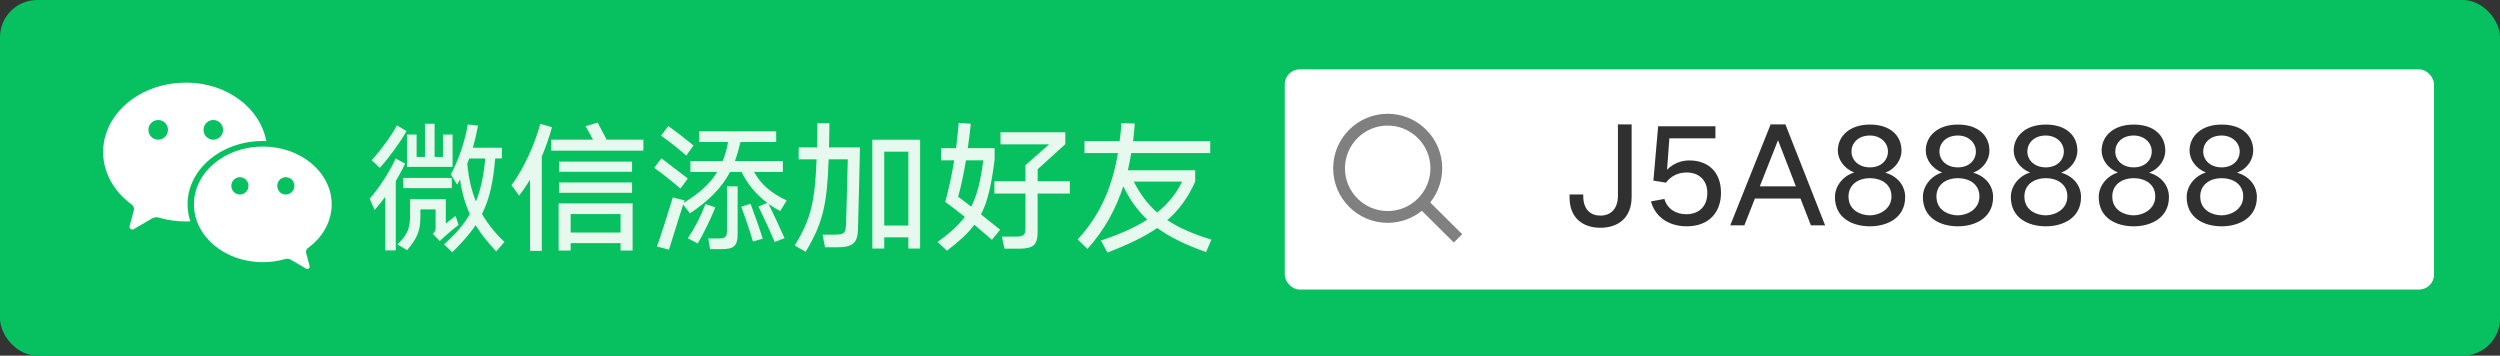
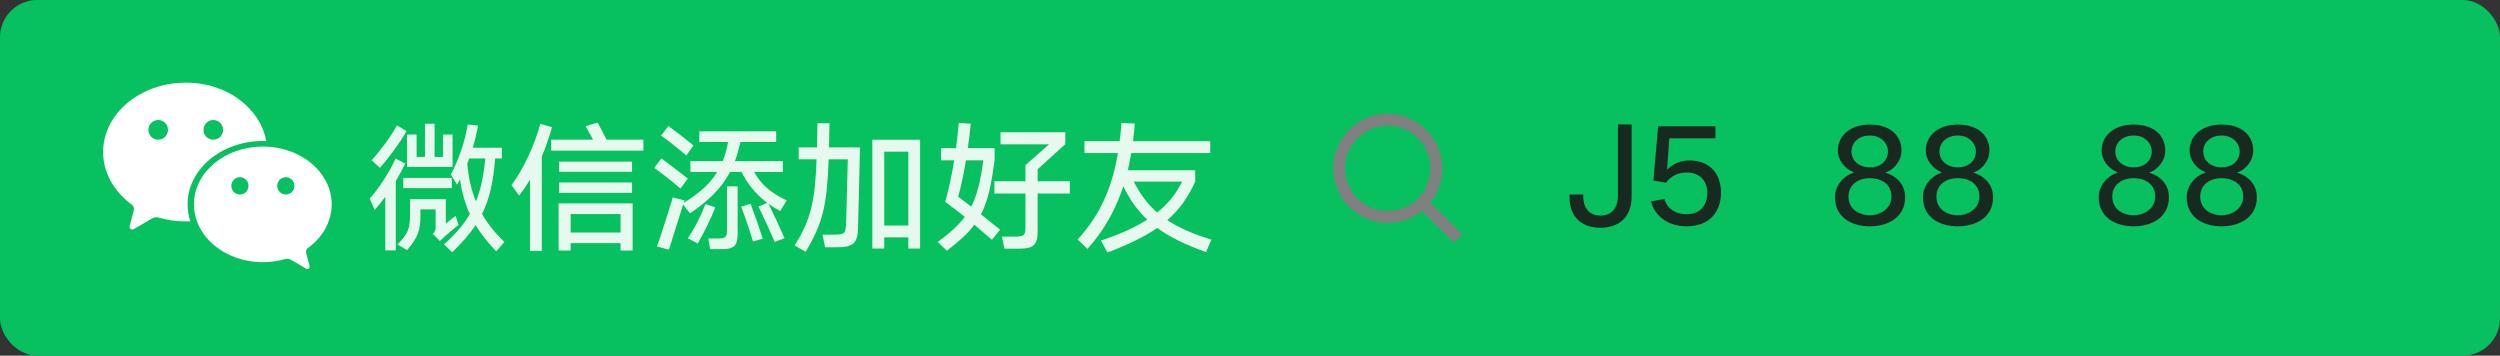
<svg xmlns="http://www.w3.org/2000/svg" id="_图层_2" data-name="图层 2" viewBox="0 0 669.76 95.28">
  <rect x="0" y="0" width="669.76" height="95.28" fill="#333333" stroke="none" />
  <defs>
    <style>
      .cls-1 {
        fill: #fff;
      }

      .cls-2 {
        opacity: .9;
      }

      .cls-3 {
        fill: gray;
      }

      .cls-4 {
        fill: #07c160;
      }

      .cls-5 {
        fill: #1a1a1a;
      }
    </style>
  </defs>
  <g id="_模版" data-name="模版">
    <rect class="cls-4" width="669.76" height="95.28" rx="9.98" ry="9.98" />
-     <rect class="cls-1" x="344.19" y="18.59" width="307.89" height="58.98" rx="4" ry="4" />
    <g>
      <path class="cls-1" d="m57.14,37.43c-1.45,0-2.62-1.18-2.62-2.64s1.17-2.64,2.62-2.64,2.62,1.18,2.62,2.64-1.17,2.64-2.62,2.64m-14.76,0c-1.45,0-2.62-1.18-2.62-2.64s1.17-2.64,2.62-2.64,2.62,1.18,2.62,2.64-1.17,2.64-2.62,2.64m7.38-15.28c-12.22,0-22.13,8.32-22.13,18.59,0,5.6,2.98,10.64,7.65,14.05.38.27.62.71.62,1.21,0,.16-.03.32-.08.47-.37,1.4-.97,3.65-1,3.75-.05.18-.12.36-.12.54,0,.41.33.74.74.74.16,0,.29-.06.43-.14l4.85-2.82c.36-.21.75-.34,1.17-.34.23,0,.45.03.65.1,2.26.66,4.7,1.02,7.23,1.02.41,0,.81-.01,1.22-.03-.48-1.45-.74-2.98-.74-4.56,0-9.36,9.04-16.96,20.19-16.96.4,0,.51.01.9.03-1.67-8.88-10.52-15.67-21.56-15.67" />
      <path class="cls-1" d="m76.57,52.11c-1.27,0-2.3-1.04-2.3-2.32s1.03-2.32,2.3-2.32,2.3,1.04,2.3,2.32-1.03,2.32-2.3,2.32m-12.3,0c-1.27,0-2.3-1.04-2.3-2.32s1.03-2.32,2.3-2.32,2.3,1.04,2.3,2.32-1.03,2.32-2.3,2.32m18.22,14.35c3.89-2.84,6.37-7.04,6.37-11.71,0-8.56-8.26-15.49-18.45-15.49s-18.45,6.94-18.45,15.49,8.26,15.49,18.45,15.49c2.1,0,4.14-.3,6.02-.85.17-.05.35-.08.54-.08.35,0,.68.11.98.29l4.04,2.35c.11.06.22.12.36.12.34,0,.62-.28.62-.62,0-.15-.06-.31-.1-.45-.02-.09-.52-1.96-.83-3.13-.04-.13-.07-.26-.07-.39,0-.42.2-.79.52-1.01" />
    </g>
    <path class="cls-3" d="m391.37,62.39l-8.21-8.15c2.08-2.59,3.22-5.82,3.22-9.15,0-8.05-6.55-14.61-14.61-14.61s-14.61,6.55-14.61,14.61,6.55,14.61,14.61,14.61c3.33,0,6.56-1.14,9.15-3.23l8.22,8.16.35.34.35-.35,1.54-1.54.35-.35-.35-.35Zm-31.05-17.3c0-6.31,5.14-11.45,11.45-11.45s11.45,5.14,11.45,11.45-5.14,11.45-11.45,11.45-11.45-5.14-11.45-11.45Z" />
    <g class="cls-2">
      <path class="cls-5" d="m424.16,52.1v.54c.04,3.49,1.96,5.12,4.61,5.12s4.68-1.71,4.68-5.34v-19.09h3.67v19.38c0,5.84-3.81,8.31-8.35,8.31-4.79,0-8.28-2.69-8.28-8.1v-.83h3.67Z" />
      <path class="cls-5" d="m445.9,53.29c.76,2.69,3.12,4.1,5.84,4.1,3.52,0,5.66-2.18,5.66-5.73,0-3.2-2.07-5.45-5.52-5.45-2.21,0-4.17.87-5.55,2.72l-3.38-.54,1.27-14.56h15.35v3.23h-12.34l-.62,8.42c1.56-1.63,3.74-2.5,5.92-2.5,5.23,0,8.53,3.19,8.53,8.68,0,5.04-3.05,8.97-9.18,8.97-5.23,0-8.6-2.9-9.58-6.68l3.59-.65Z" />
-       <path class="cls-5" d="m474.36,33.33h3.96l10.64,27.04h-3.81l-2.8-7.19h-12.2l-2.83,7.19h-3.78l10.82-27.04Zm-2.9,16.59h9.66l-4.76-12.31h-.04l-4.86,12.31Z" />
      <path class="cls-5" d="m496.75,46.22c-2.65-1.05-4.39-3.41-4.39-5.88,0-3.85,3.16-6.97,8.6-6.97s8.46,2.94,8.46,7.01c0,2.25-1.49,4.83-4.36,5.88,3.27.91,5.34,3.45,5.34,6.53,0,5.63-4.86,7.84-9.44,7.84s-9.37-2.14-9.37-7.84c0-3.09,2.32-5.74,5.15-6.57Zm4.21,11.47c2.36,0,5.77-1.52,5.77-5.05.04-3.08-2.47-4.9-5.77-4.9s-5.74,1.85-5.74,4.9c0,3.88,3.52,5.05,5.74,5.05Zm0-12.85c2.9,0,4.83-1.82,4.83-4.28,0-2.25-1.92-4.25-4.83-4.25-3.23,0-4.94,2.11-4.94,4.25,0,2.5,2.07,4.28,4.94,4.28Z" />
      <path class="cls-5" d="m520.31,46.22c-2.65-1.05-4.39-3.41-4.39-5.88,0-3.85,3.16-6.97,8.6-6.97s8.46,2.94,8.46,7.01c0,2.25-1.49,4.83-4.36,5.88,3.27.91,5.34,3.45,5.34,6.53,0,5.63-4.86,7.84-9.44,7.84s-9.37-2.14-9.37-7.84c0-3.09,2.32-5.74,5.15-6.57Zm4.21,11.47c2.36,0,5.77-1.52,5.77-5.05.04-3.08-2.47-4.9-5.77-4.9s-5.74,1.85-5.74,4.9c0,3.88,3.52,5.05,5.74,5.05Zm0-12.85c2.9,0,4.83-1.82,4.83-4.28,0-2.25-1.92-4.25-4.83-4.25-3.23,0-4.94,2.11-4.94,4.25,0,2.5,2.07,4.28,4.94,4.28Z" />
-       <path class="cls-5" d="m543.87,46.22c-2.65-1.05-4.39-3.41-4.39-5.88,0-3.85,3.16-6.97,8.6-6.97s8.46,2.94,8.46,7.01c0,2.25-1.49,4.83-4.36,5.88,3.27.91,5.34,3.45,5.34,6.53,0,5.63-4.86,7.84-9.44,7.84s-9.37-2.14-9.37-7.84c0-3.09,2.32-5.74,5.15-6.57Zm4.21,11.47c2.36,0,5.77-1.52,5.77-5.05.04-3.08-2.47-4.9-5.77-4.9s-5.74,1.85-5.74,4.9c0,3.88,3.52,5.05,5.74,5.05Zm0-12.85c2.9,0,4.83-1.82,4.83-4.28,0-2.25-1.92-4.25-4.83-4.25-3.23,0-4.94,2.11-4.94,4.25,0,2.5,2.07,4.28,4.94,4.28Z" />
      <path class="cls-5" d="m567.42,46.22c-2.65-1.05-4.39-3.41-4.39-5.88,0-3.85,3.16-6.97,8.6-6.97s8.46,2.94,8.46,7.01c0,2.25-1.49,4.83-4.36,5.88,3.27.91,5.34,3.45,5.34,6.53,0,5.63-4.86,7.84-9.44,7.84s-9.37-2.14-9.37-7.84c0-3.09,2.32-5.74,5.15-6.57Zm4.21,11.47c2.36,0,5.77-1.52,5.77-5.05.04-3.08-2.47-4.9-5.77-4.9s-5.74,1.85-5.74,4.9c0,3.88,3.52,5.05,5.74,5.05Zm0-12.85c2.9,0,4.83-1.82,4.83-4.28,0-2.25-1.92-4.25-4.83-4.25-3.23,0-4.94,2.11-4.94,4.25,0,2.5,2.07,4.28,4.94,4.28Z" />
      <path class="cls-5" d="m590.98,46.22c-2.65-1.05-4.39-3.41-4.39-5.88,0-3.85,3.16-6.97,8.6-6.97s8.46,2.94,8.46,7.01c0,2.25-1.49,4.83-4.36,5.88,3.27.91,5.34,3.45,5.34,6.53,0,5.63-4.86,7.84-9.44,7.84s-9.37-2.14-9.37-7.84c0-3.09,2.32-5.74,5.15-6.57Zm4.21,11.47c2.36,0,5.77-1.52,5.77-5.05.04-3.08-2.47-4.9-5.77-4.9s-5.74,1.85-5.74,4.9c0,3.88,3.52,5.05,5.74,5.05Zm0-12.85c2.9,0,4.83-1.82,4.83-4.28,0-2.25-1.92-4.25-4.83-4.25-3.23,0-4.94,2.11-4.94,4.25,0,2.5,2.07,4.28,4.94,4.28Z" />
    </g>
    <g class="cls-2">
      <path class="cls-1" d="m106.03,48.5v18.58h-2.81v-14.36c-.95,1.29-1.9,2.47-2.85,3.53l-1.33-3.04c2.39-2.66,5.28-7.03,6.95-10.75l2.55,1.37c-.68,1.48-1.56,3.08-2.51,4.67Zm-4.26-3.53l-2.2-2.05c2.47-2.7,5.28-6.5,6.76-9.35l2.58,1.56c-1.71,3-4.6,6.99-7.14,9.84Zm14.93,16.07v-4.94h-4.07v1.75c0,3.76-.65,5.77-3.57,9.16l-2.58-1.52c2.81-2.77,3.38-4.29,3.38-8.17v-3.95h9.57v6.5l2.62-2.05.8,2.43c-.91.68-3.23,2.58-5.02,4.33l-1.9-1.94c.76-.61.76-1.25.76-1.6Zm-8.66-10.64v-2.74h12.99v2.74h-12.99Zm13.22-5.7h-12.23v-8.66h2.58v6h2.24v-8.89h2.58v8.89h2.24v-6h2.58v8.66Zm5.4-5.13h7.79v2.89h-1.79c-.53,6.34-1.52,10.87-3.53,14.86,1.6,2.77,3.61,5.21,6,7.52l-2.2,2.51c-2.24-2.39-4.07-4.64-5.51-7.03-1.6,2.39-3.65,4.71-6.27,7.26l-2.2-2.13c3-2.62,5.24-5.24,6.92-8.09-1.25-2.74-2.13-5.7-2.62-9.31l-.8,1.41-1.67-2.74c2.09-3.8,3.91-9.27,4.52-13.37l2.77.3c-.38,2.01-.84,4.03-1.41,5.93Zm-1.48,4.22c.34,3.95,1.14,7.26,2.32,10.18,1.33-3.27,2.09-6.99,2.51-11.51h-4.29c-.19.46-.34.91-.53,1.33Z" />
      <path class="cls-1" d="m142.01,48.12c-.87,1.44-1.86,2.89-2.93,4.29l-2.05-2.81c3.08-4.1,6.19-10.68,7.71-16.41l3.15.88c-.8,2.81-1.71,5.43-2.74,7.86v25.27h-3.15v-19.07Zm5.66-7.75v-2.96h11.21c-.68-1.29-1.56-2.81-2.01-3.61l3.23-.95,2.43,4.56h9.84v2.96h-24.7Zm1.98,14.13h19.83v12.61h-3.23v-1.98h-13.37v1.98h-3.23v-12.61Zm.11-8.47v-2.74h19.57v2.74h-19.57Zm0,5.62v-2.77h19.57v2.77h-19.57Zm3.12,10.64h13.37v-4.94h-13.37v4.94Z" />
      <path class="cls-1" d="m175.26,44.97l1.94-2.55,7.07,5.4-1.98,2.7c-1.82-1.6-5.24-4.33-7.03-5.55Zm27.93,10.37l2.36-.99c-2.93-2.2-5.28-4.98-6.88-8.28h-3.08c-2.28,4.29-5.66,7.67-10.75,11.09l-1.82-2.36c-.99,3.12-3.57,11.21-3.8,12.08l-3.23-.84c.53-1.18,3.88-11.82,4.26-13.15l3.15.8-.23.65c4.18-2.55,7.03-5.09,8.97-8.28h-7.18v-2.89h8.66c.61-1.56,1.1-3.23,1.44-5.13h-7.71v-2.85h20.59v2.85h-9.57c-.42,1.86-.91,3.57-1.48,5.13h12.84v2.89h-7.71c1.9,3.42,4.48,5.62,8.74,7.64l-1.75,2.85c-1.1-.57-2.13-1.22-3.12-1.94,1.14,2.28,3.15,6.61,4.29,9.19l-2.62,1.03c-1.18-2.77-3.12-6.99-4.37-9.5Zm-26.1-19l1.98-2.58c1.56,1.14,4.98,3.76,6.73,5.21l-1.94,2.7c-1.71-1.48-4.98-4.14-6.76-5.32Zm9.84,28.88l-2.66-1.37c1.86-2.77,3.53-6,4.71-9.16l2.66.84c-1.22,3.15-3.19,7.1-4.71,9.69Zm10.68-2.51c0,3.15-.99,4.03-4.18,4.03h-3.19l-.49-2.85h2.62c1.98,0,2.39-.38,2.39-2.13v-11.85h2.85v12.8Zm.95-7.33l2.51-.8c.91,2.39,2.47,6.8,3.27,9.35l-2.62.76c-.72-2.47-2.24-6.95-3.15-9.31Z" />
      <path class="cls-1" d="m222.11,39.49h8.28c-.04,1.67-.46,20.21-.53,21.77-.08,3.91-1.44,4.98-5.55,4.98h-3.27l-.68-3.38h3.19c2.89,0,3-.49,3.12-3.08.08-1.67.42-15.65.46-17.1h-5.13c-.42,12.2-1.56,17.1-6.16,24.77l-2.93-1.67c4.33-7.11,5.43-11.63,5.85-23.1h-4.79v-3.19h4.9c.08-2.43.11-5.4.11-6.46h3.23c0,1.03-.08,4.03-.11,6.46Zm11.59-2.05h12.8v29.14h-3.15v-3h-6.46v3h-3.19v-29.14Zm3.19,22.99h6.46v-19.79h-6.46v19.79Z" />
      <path class="cls-1" d="m256.13,39.68c.27-2.17.53-4.41.72-6.76l3.23.23c-.19,1.9-.46,4.18-.8,6.54h7.18v3.12c-.87,6.69-1.79,11.02-3.65,14.63l5.13,4.1-2.2,2.7-4.71-4.03c-1.71,2.32-4.07,4.45-7.33,6.95l-2.51-2.32c3.19-2.36,5.51-4.37,7.29-6.73-1.86-1.48-3.69-2.89-5.24-4.03.91-3.38,1.75-7.1,2.39-11.13h-3.53v-3.27h4.03Zm4.07,15.69c1.56-3.08,2.51-6.88,3.23-12.42h-4.64c-.57,3.42-1.29,6.88-2.09,9.76.99.72,2.2,1.63,3.5,2.66Zm17.78-3.53v10.33c0,3.42-1.14,4.45-4.94,4.45h-3.95l-.68-3.23h3.69c2.13,0,2.62-.42,2.62-2.32v-9.23h-8.32v-3.27h8.32v-4.33l6.35-5.58h-13.03v-3.23h17.36v3.19l-7.41,6.72v3.23h8.62v3.27h-8.62Z" />
      <path class="cls-1" d="m303.55,37.82h20.67v3.19h-21.16c-.27,1.56-.53,3.08-.91,4.6h18.05v3.04c-1.9,4.22-4.22,7.48-7.48,10.33,3.08,2.01,6.88,3.72,11.82,5.21l-1.44,3.34c-5.47-1.94-9.69-3.99-13.07-6.46-3.42,2.36-7.75,4.45-13.34,6.57l-1.75-3.19c5.13-1.71,9.16-3.53,12.42-5.62-2.66-2.47-4.71-5.36-6.42-8.93-1.94,5.93-4.98,11.66-9.61,16.79l-2.62-2.55c6.61-7.1,9.46-15.16,10.79-23.14h-8.97v-3.19h9.42c.23-1.63.38-3.27.49-4.86l3.57.15c-.11,1.56-.27,3.15-.46,4.71Zm6.46,19.11c3-2.39,5.13-5.13,6.69-8.28h-12.96c1.71,3.34,3.69,6.04,6.27,8.28Z" />
    </g>
  </g>
</svg>